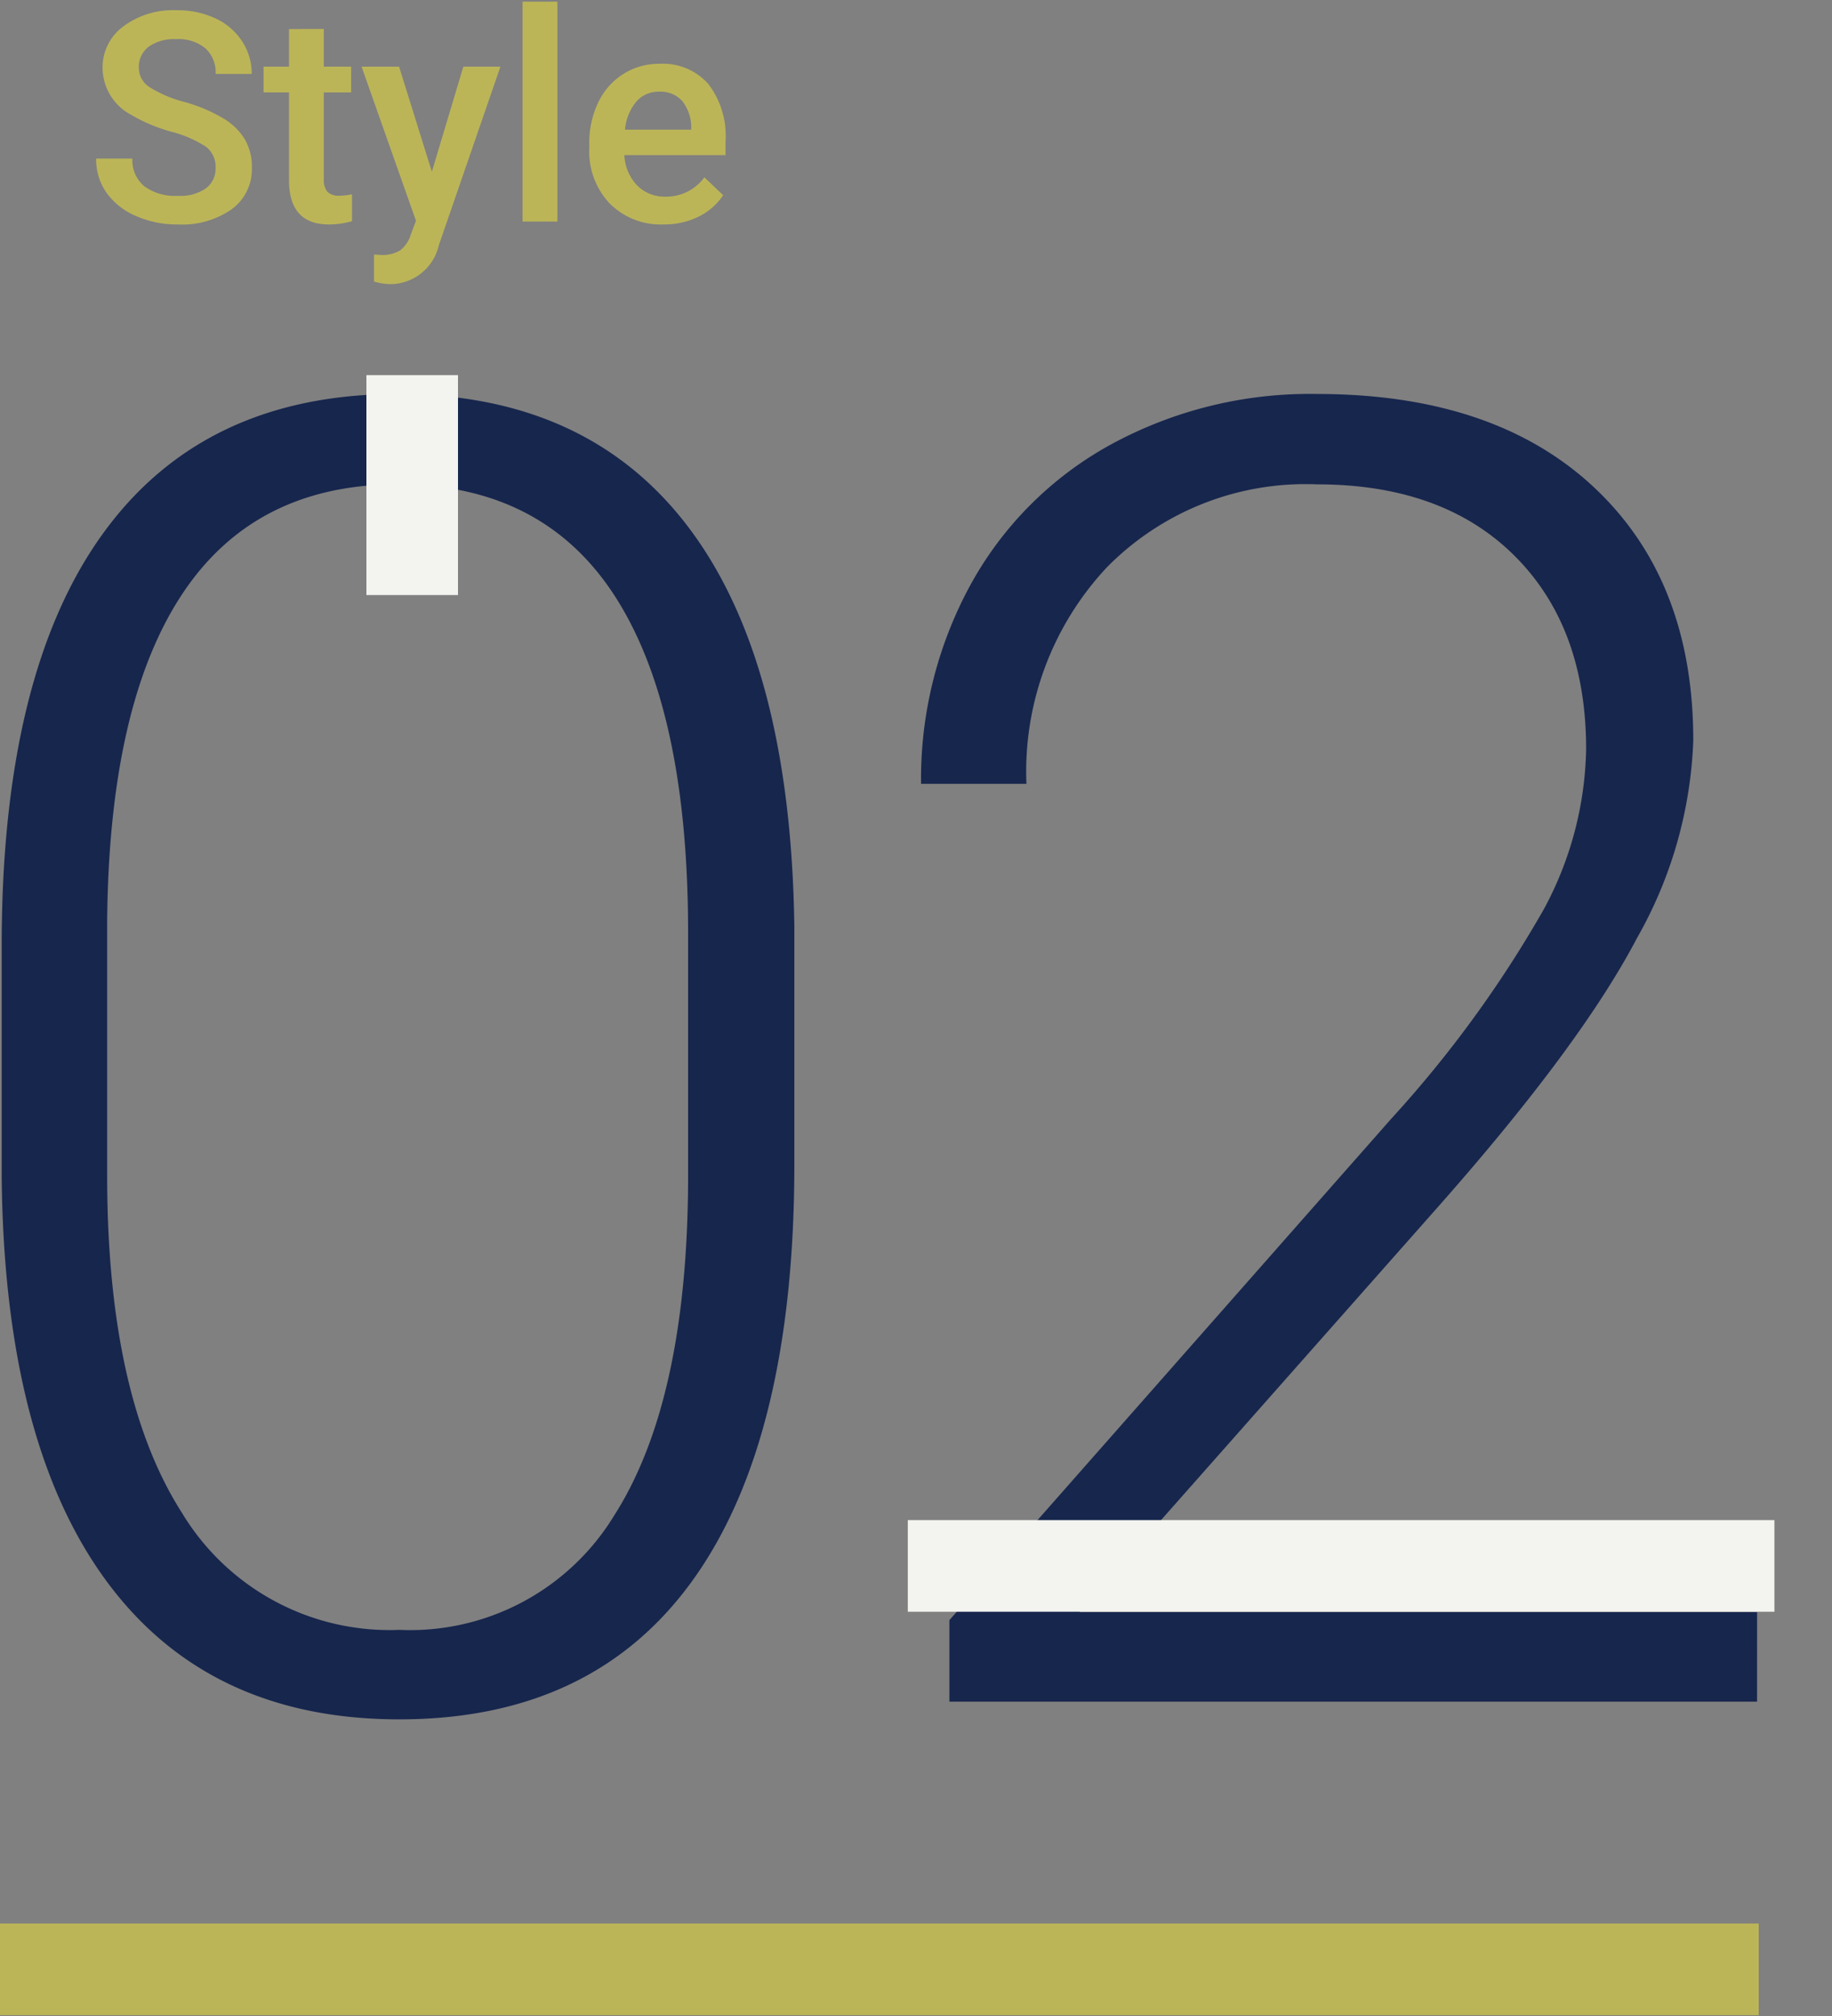
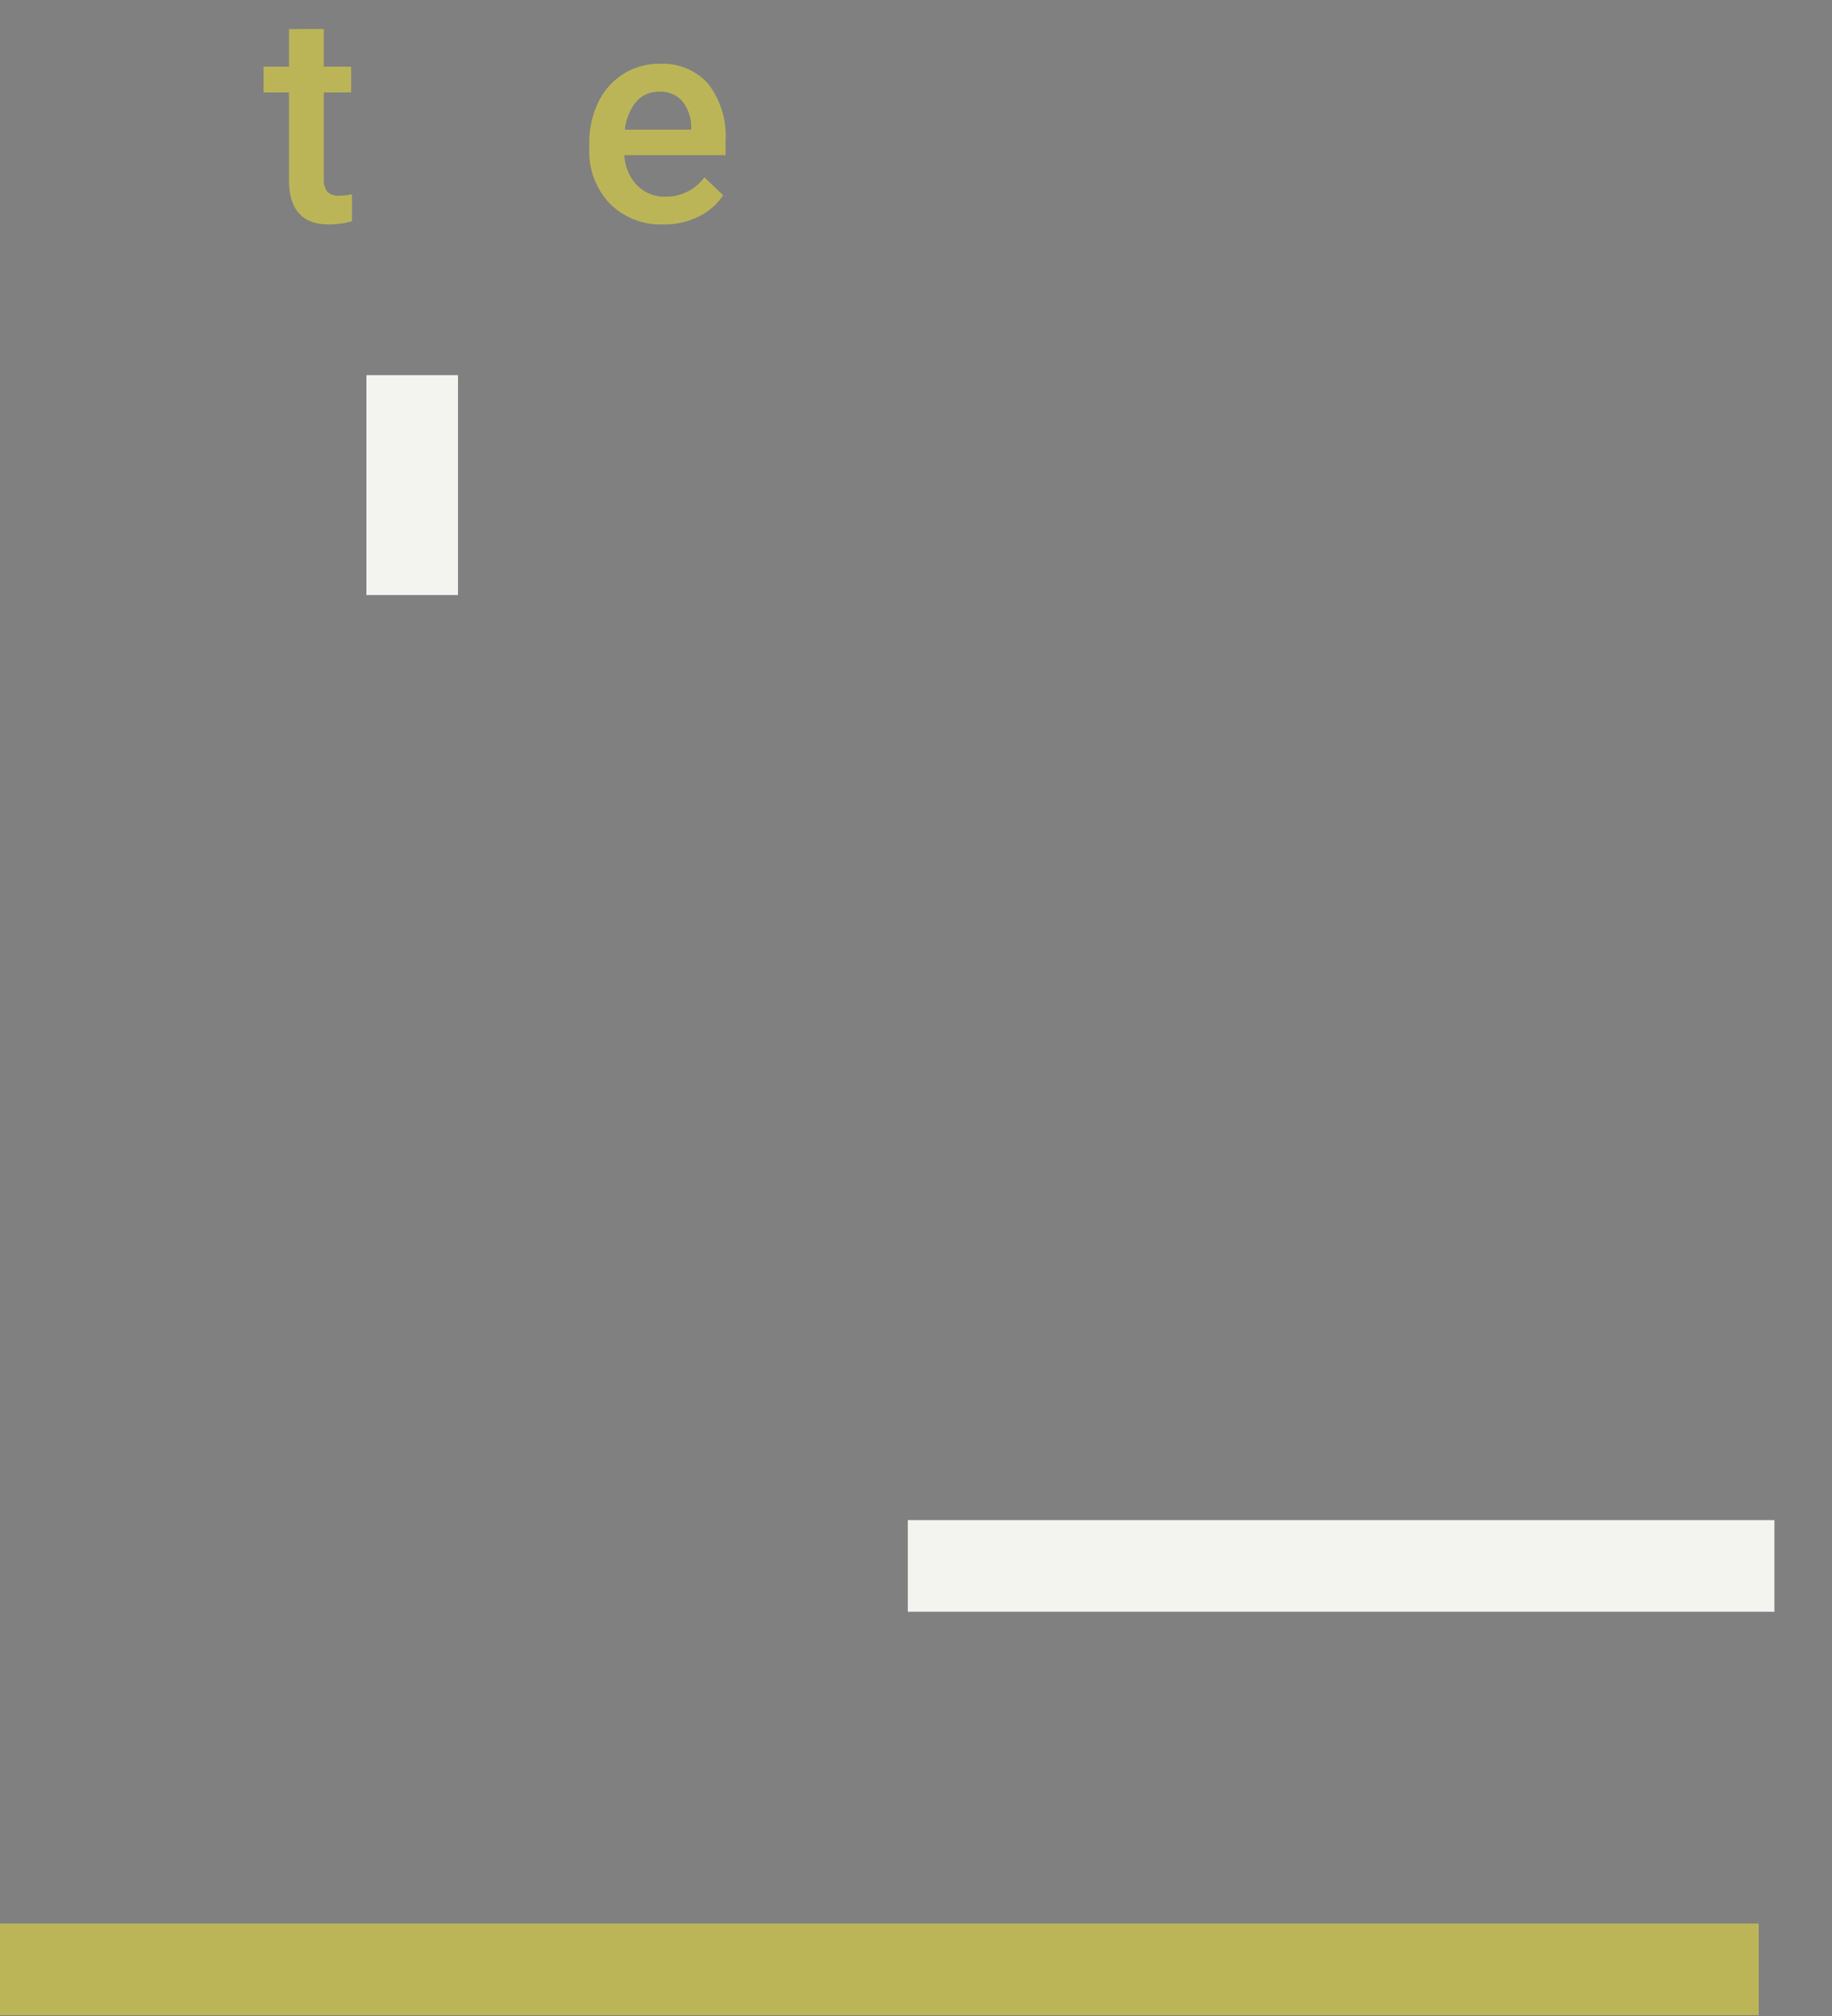
<svg xmlns="http://www.w3.org/2000/svg" width="100" height="110" viewBox="0 0 100 110">
  <rect x="0" y="0" width="100" height="110" fill="#808080" stroke="none" />
  <defs>
    <clipPath id="a">
      <rect width="100" height="110" transform="translate(150 3235.5)" fill="none" />
    </clipPath>
  </defs>
  <g transform="translate(-150 -3235.5)" clip-path="url(#a)">
    <g transform="translate(-538.669 -2508.545)">
-       <path d="M732.029,5807.549q0,14.891-5.463,22.6t-16.1,7.71q-10.441,0-16-7.565t-5.705-22.019v-12.616q0-14.84,5.511-22.478t16.1-7.638q10.441,0,15.952,7.372t5.705,21.729Zm-5.8-12.616q0-12.086-3.94-18.273t-11.916-6.187q-7.83,0-11.795,6.042t-4.06,17.838v13.825q0,12.036,4.085,18.417a13.233,13.233,0,0,0,11.867,6.381,13.04,13.04,0,0,0,11.722-6.236q3.988-6.236,4.037-18.272Z" fill="#17264D" />
-       <path d="M784.578,5836.892H740.492v-4.448l24.121-27.36a63.3,63.3,0,0,0,8.315-11.408,19.014,19.014,0,0,0,2.32-8.75q0-6.67-3.915-10.562t-10.78-3.891a15.211,15.211,0,0,0-11.481,4.544,16.3,16.3,0,0,0-4.375,11.795h-5.752a22.11,22.11,0,0,1,2.683-10.829,19.314,19.314,0,0,1,7.638-7.662,22.681,22.681,0,0,1,11.287-2.779q9.668,0,15.106,5.076t5.438,13.825a23.466,23.466,0,0,1-3.069,10.78q-3.07,5.85-10.8,14.6L747.6,5832.009h36.98Z" fill="#17264D" />
-       <path d="M700.438,5753.206a1.375,1.375,0,0,0-.528-1.157,6.349,6.349,0,0,0-1.9-.82,9.171,9.171,0,0,1-2.188-.922,2.92,2.92,0,0,1-1.554-2.547,2.768,2.768,0,0,1,1.121-2.265,4.533,4.533,0,0,1,2.91-.891,4.91,4.91,0,0,1,2.117.438,3.468,3.468,0,0,1,1.461,1.246,3.2,3.2,0,0,1,.531,1.793h-1.968a1.785,1.785,0,0,0-.559-1.4,2.305,2.305,0,0,0-1.6-.5,2.406,2.406,0,0,0-1.5.414,1.382,1.382,0,0,0-.535,1.156,1.247,1.247,0,0,0,.578,1.043,6.637,6.637,0,0,0,1.907.813,8.768,8.768,0,0,1,2.132.9,3.39,3.39,0,0,1,1.18,1.157,3.011,3.011,0,0,1,.375,1.527,2.707,2.707,0,0,1-1.09,2.262,4.724,4.724,0,0,1-2.957.84,5.546,5.546,0,0,1-2.269-.458,3.817,3.817,0,0,1-1.61-1.261,3.141,3.141,0,0,1-.574-1.875h1.977a1.839,1.839,0,0,0,.64,1.5,2.809,2.809,0,0,0,1.836.531,2.436,2.436,0,0,0,1.551-.418A1.348,1.348,0,0,0,700.438,5753.206Z" fill="#BCB558" />
      <path d="M706.344,5745.627v2.055h1.492v1.406h-1.492v4.719a1.041,1.041,0,0,0,.191.7.886.886,0,0,0,.684.215,2.941,2.941,0,0,0,.664-.078v1.469a4.7,4.7,0,0,1-1.25.18q-2.187,0-2.188-2.415v-4.789h-1.39v-1.406h1.39v-2.055Z" fill="#BCB558" />
-       <path d="M712.242,5753.417l1.719-5.735h2.023l-3.359,9.735a2.731,2.731,0,0,1-2.625,2.132,3.4,3.4,0,0,1-.914-.141v-1.476l.359.024a1.846,1.846,0,0,0,1.082-.262,1.728,1.728,0,0,0,.575-.878l.273-.726-2.969-8.408h2.047Z" fill="#BCB558" />
-       <path d="M719.094,5756.135h-1.9v-12h1.9Z" fill="#BCB558" />
      <path d="M724.883,5756.292a3.928,3.928,0,0,1-2.926-1.137,4.125,4.125,0,0,1-1.121-3.028v-.234a5.081,5.081,0,0,1,.488-2.262,3.723,3.723,0,0,1,1.371-1.55,3.624,3.624,0,0,1,1.969-.555,3.318,3.318,0,0,1,2.668,1.1,4.658,4.658,0,0,1,.941,3.118v.765H722.75a2.545,2.545,0,0,0,.7,1.657,2.1,2.1,0,0,0,1.543.609,2.572,2.572,0,0,0,2.125-1.055l1.024.977a3.427,3.427,0,0,1-1.356,1.176A4.253,4.253,0,0,1,724.883,5756.292Zm-.227-7.243a1.6,1.6,0,0,0-1.261.547,2.835,2.835,0,0,0-.614,1.524H726.4v-.141a2.3,2.3,0,0,0-.507-1.441A1.586,1.586,0,0,0,724.656,5749.049Z" fill="#BCB558" />
      <rect width="96" height="5" transform="translate(688.669 5849)" fill="#BCB558" />
      <rect width="5" height="12" transform="translate(708.669 5764.513)" fill="#f3f3ef" />
      <rect width="5" height="47.305" transform="translate(785.526 5826.988) rotate(90)" fill="#f3f3ef" />
    </g>
  </g>
</svg>